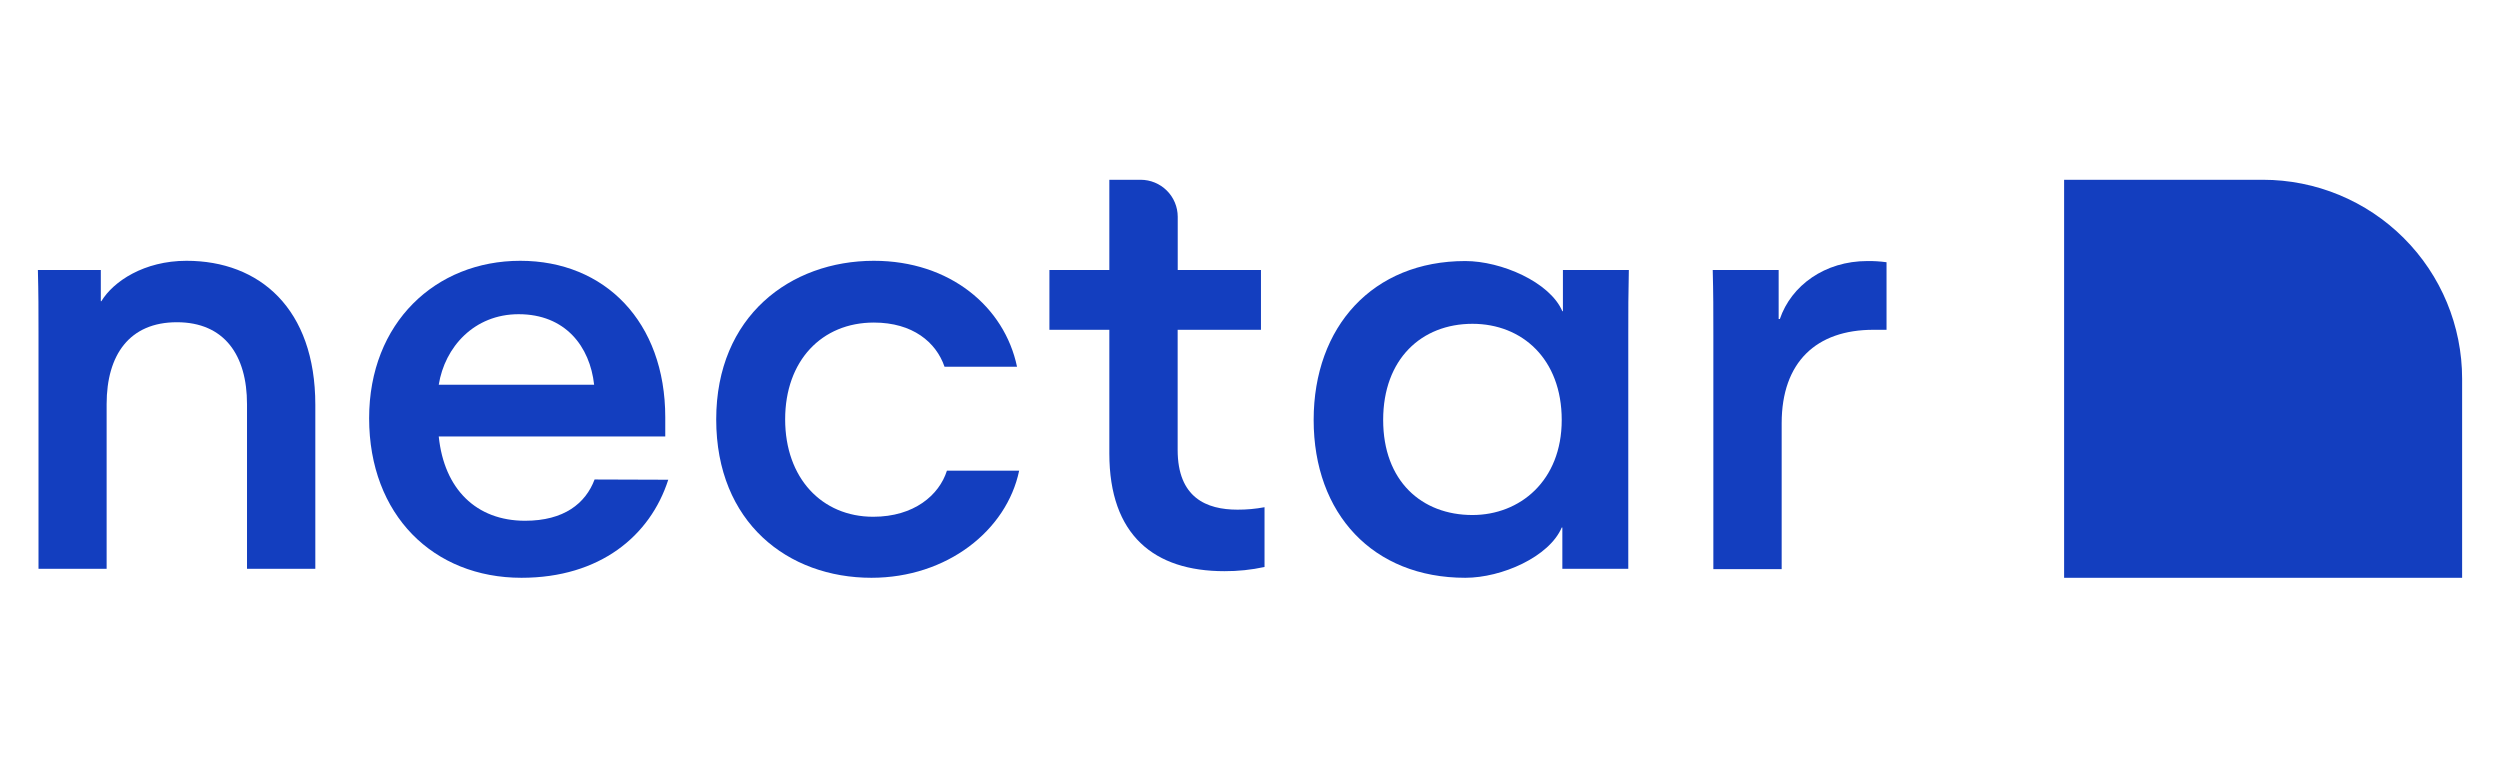
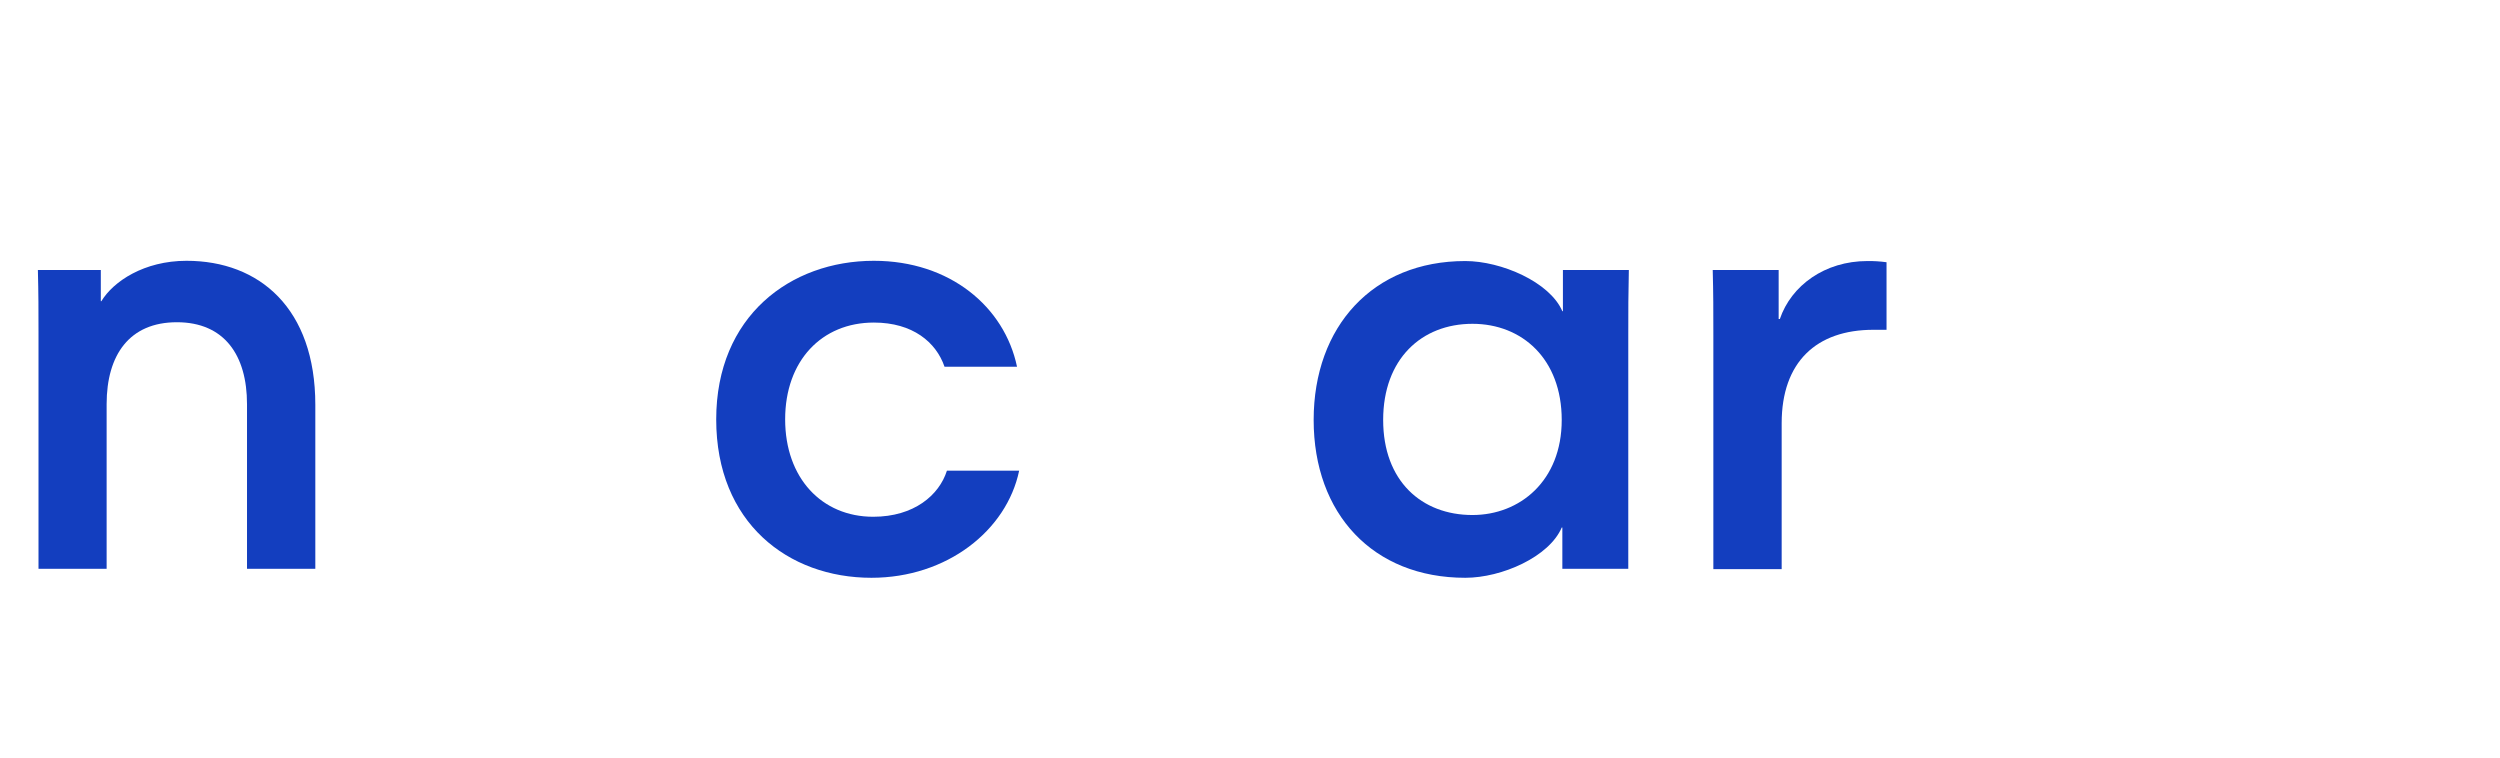
<svg xmlns="http://www.w3.org/2000/svg" width="132" height="40" viewBox="0 0 132 40" fill="none">
-   <path d="M119.481 9.492L108.985 9.493V19.999V30.508L130 30.507V19.997C130 17.211 128.892 14.539 126.919 12.569C124.947 10.599 122.271 9.492 119.481 9.492Z" fill="#133EBF" />
  <path d="M5.63 30.033H2.033V17.696C2.033 16.34 2.033 15.55 2 14.257H5.323V15.902H5.353C5.986 14.856 7.61 13.77 9.848 13.77C13.705 13.77 16.649 16.294 16.649 21.375V30.033H13.042V21.338C13.042 18.749 11.841 17.014 9.339 17.014C6.838 17.014 5.63 18.735 5.63 21.338V30.033Z" fill="#133EBF" />
-   <path d="M35.284 25.33C34.334 28.292 31.677 30.507 27.532 30.507C22.883 30.507 19.49 27.193 19.49 22.082C19.49 17.034 23.008 13.77 27.47 13.77C31.931 13.77 35.126 16.988 35.126 22.036V23.046H23.166C23.45 25.824 25.146 27.496 27.724 27.496C29.78 27.496 30.918 26.581 31.394 25.317L35.284 25.33ZM23.166 20.315H31.37C31.149 18.294 29.852 16.59 27.384 16.59C25.034 16.59 23.483 18.327 23.166 20.315Z" fill="#133EBF" />
  <path d="M46.01 30.507C41.614 30.507 37.816 27.601 37.816 22.145C37.816 16.689 41.74 13.77 46.139 13.77C50.155 13.77 53.036 16.198 53.699 19.364H49.871C49.429 18.071 48.195 17.031 46.139 17.031C43.386 17.031 41.456 19.048 41.456 22.142C41.456 25.235 43.386 27.285 46.106 27.285C48.257 27.285 49.587 26.146 49.997 24.853H53.811C53.151 28.012 49.997 30.507 46.01 30.507Z" fill="#133EBF" />
-   <path d="M64.646 30.158C60.946 30.158 58.573 28.266 58.573 23.942V17.413H55.409V14.257H58.573V9.492H60.224C60.743 9.492 61.241 9.697 61.608 10.063C61.976 10.429 62.183 10.925 62.184 11.443V14.257H66.579V17.413H62.18V23.754C62.18 26.278 63.698 26.91 65.342 26.91C65.82 26.912 66.297 26.869 66.767 26.781V29.937C66.07 30.088 65.359 30.162 64.646 30.158Z" fill="#133EBF" />
  <path d="M69.361 22.174C69.361 17.238 72.493 13.783 77.367 13.783C79.264 13.783 81.829 14.889 82.492 16.432H82.522V14.257H86.003C85.973 15.55 85.973 16.34 85.973 17.695V30.033H82.492V27.854H82.459C81.799 29.401 79.297 30.507 77.367 30.507C72.493 30.507 69.361 27.13 69.361 22.174ZM82.459 22.174C82.459 18.956 80.37 17.097 77.746 17.097C75.057 17.097 73.031 18.956 73.031 22.174C73.031 25.393 75.057 27.193 77.746 27.193C80.245 27.193 82.459 25.393 82.459 22.174Z" fill="#133EBF" />
  <path d="M98.913 17.413C95.906 17.413 94.072 19.114 94.072 22.349V30.05H90.465V17.696C90.465 16.34 90.465 15.55 90.432 14.257H93.913V16.844H93.976C94.577 15.077 96.349 13.783 98.596 13.783C98.935 13.779 99.274 13.8 99.609 13.846V17.413H98.913Z" fill="#133EBF" />
</svg>